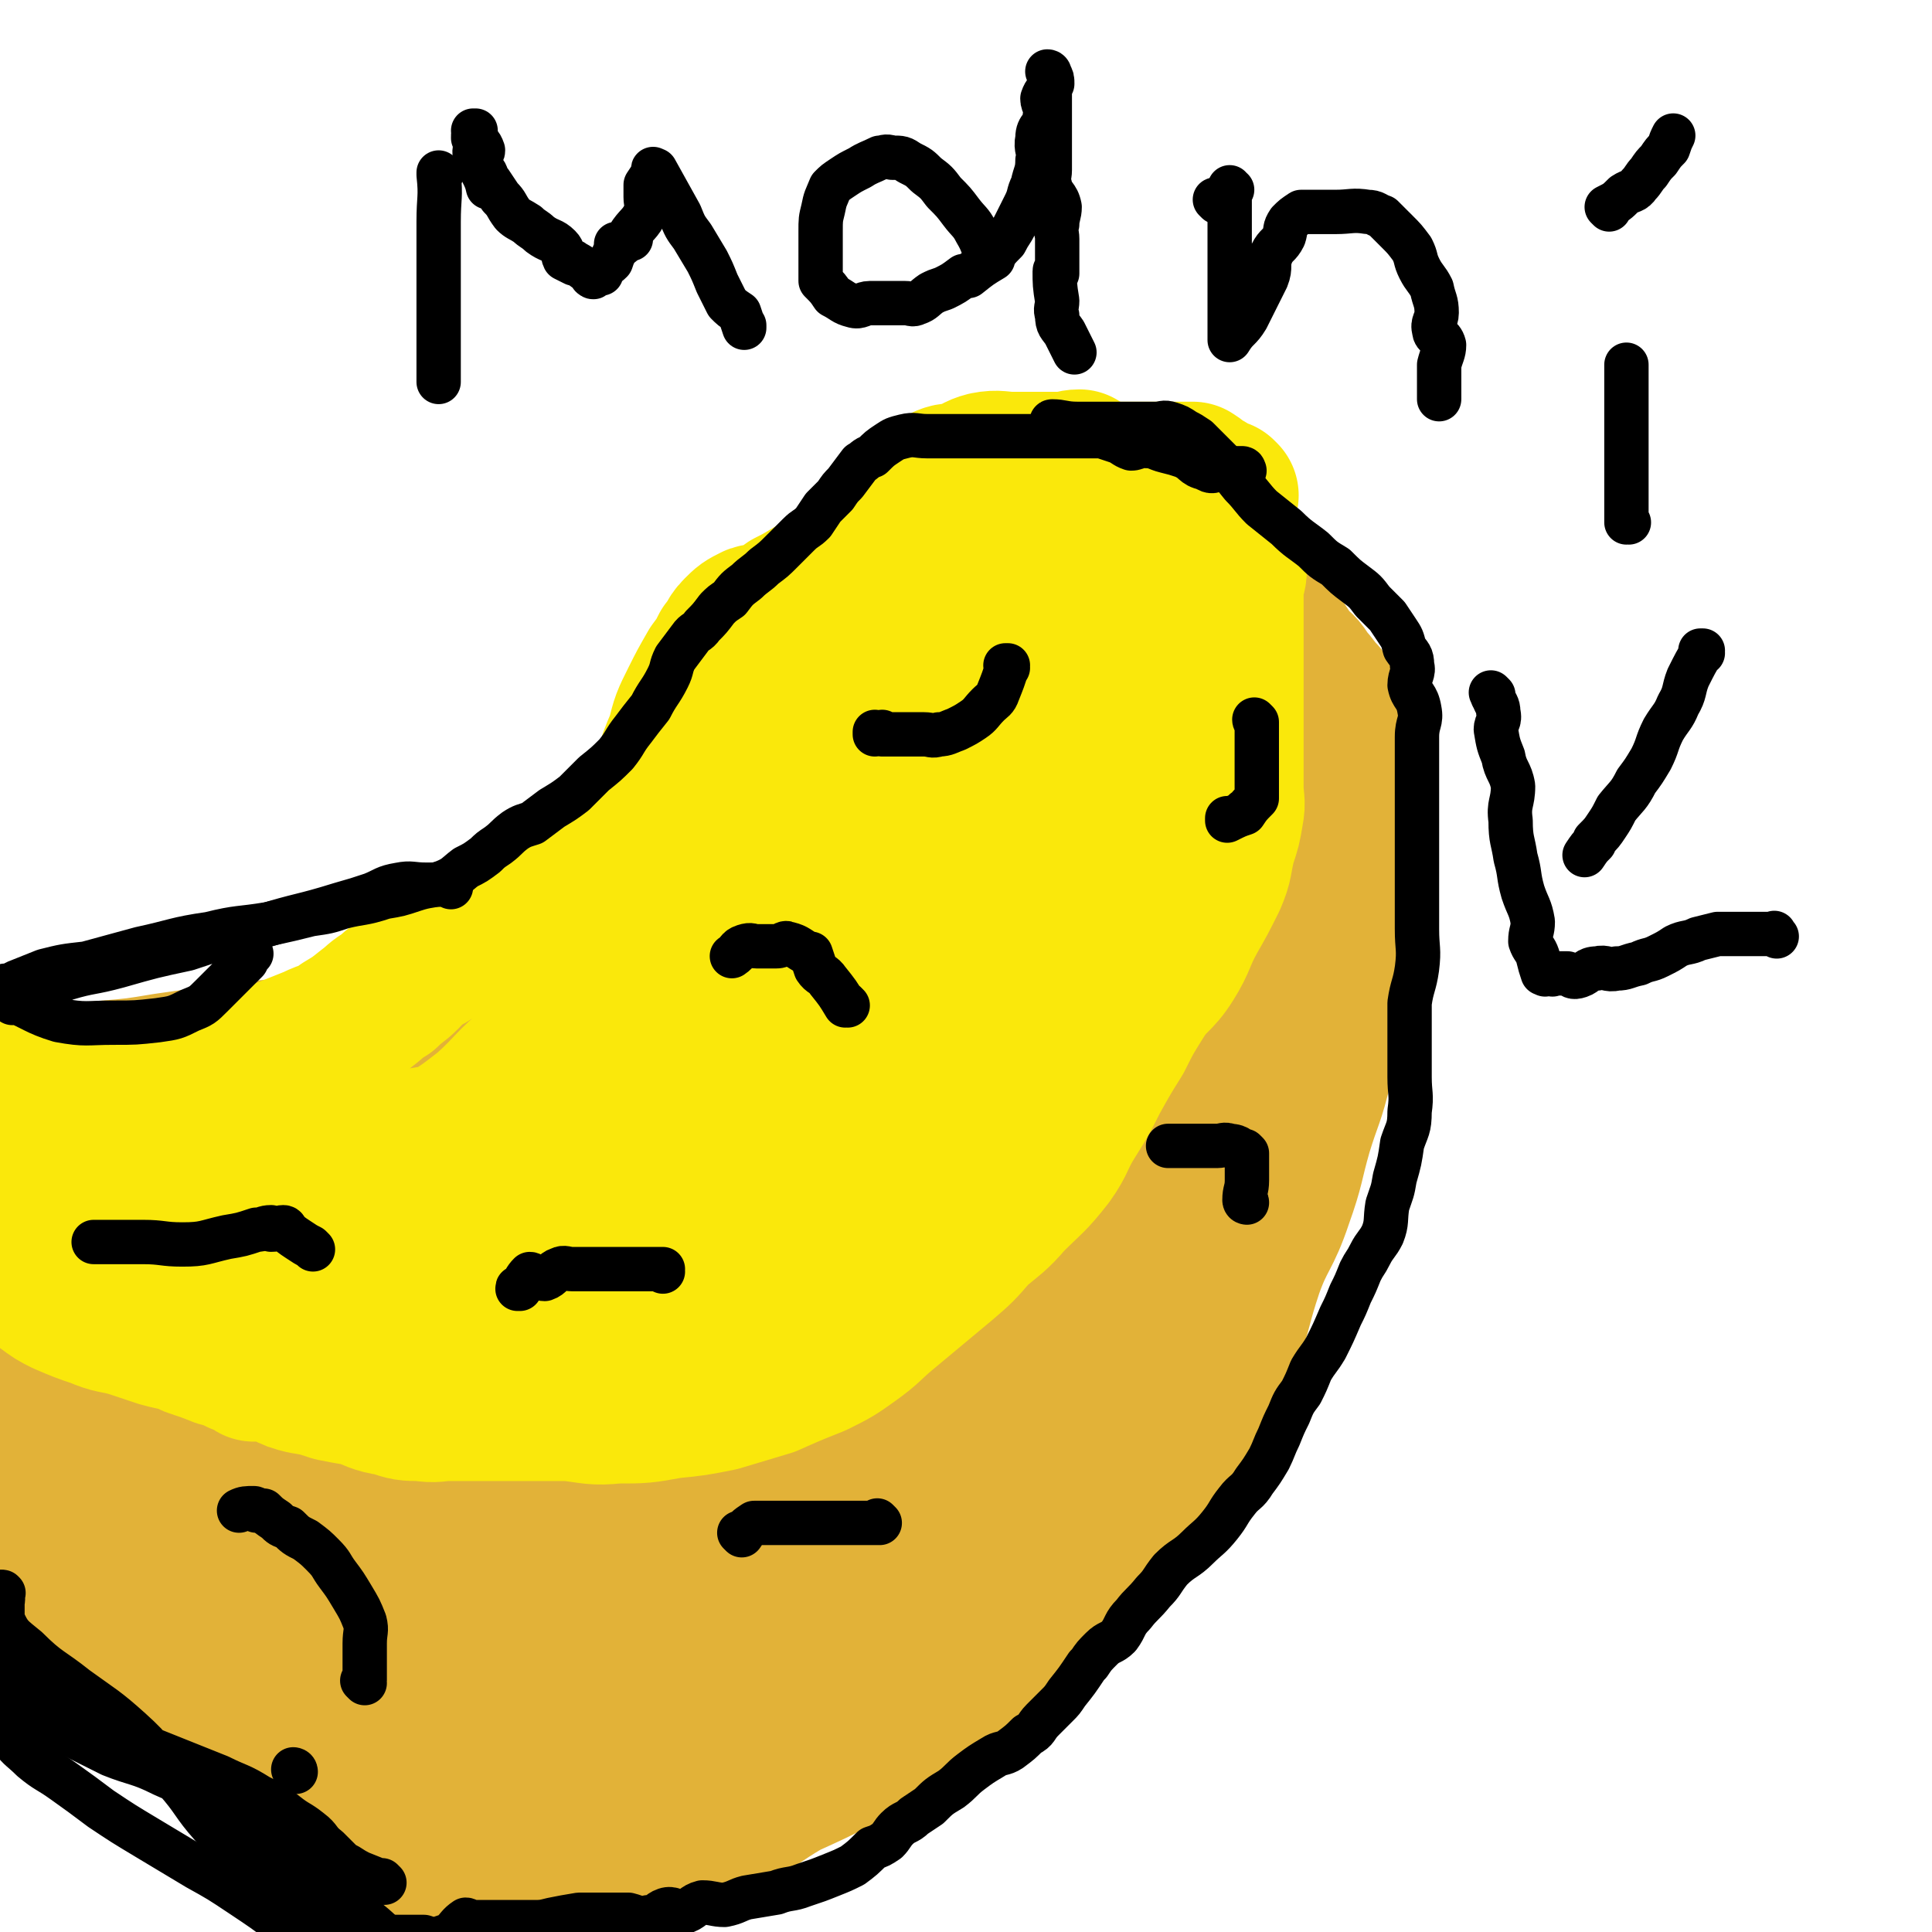
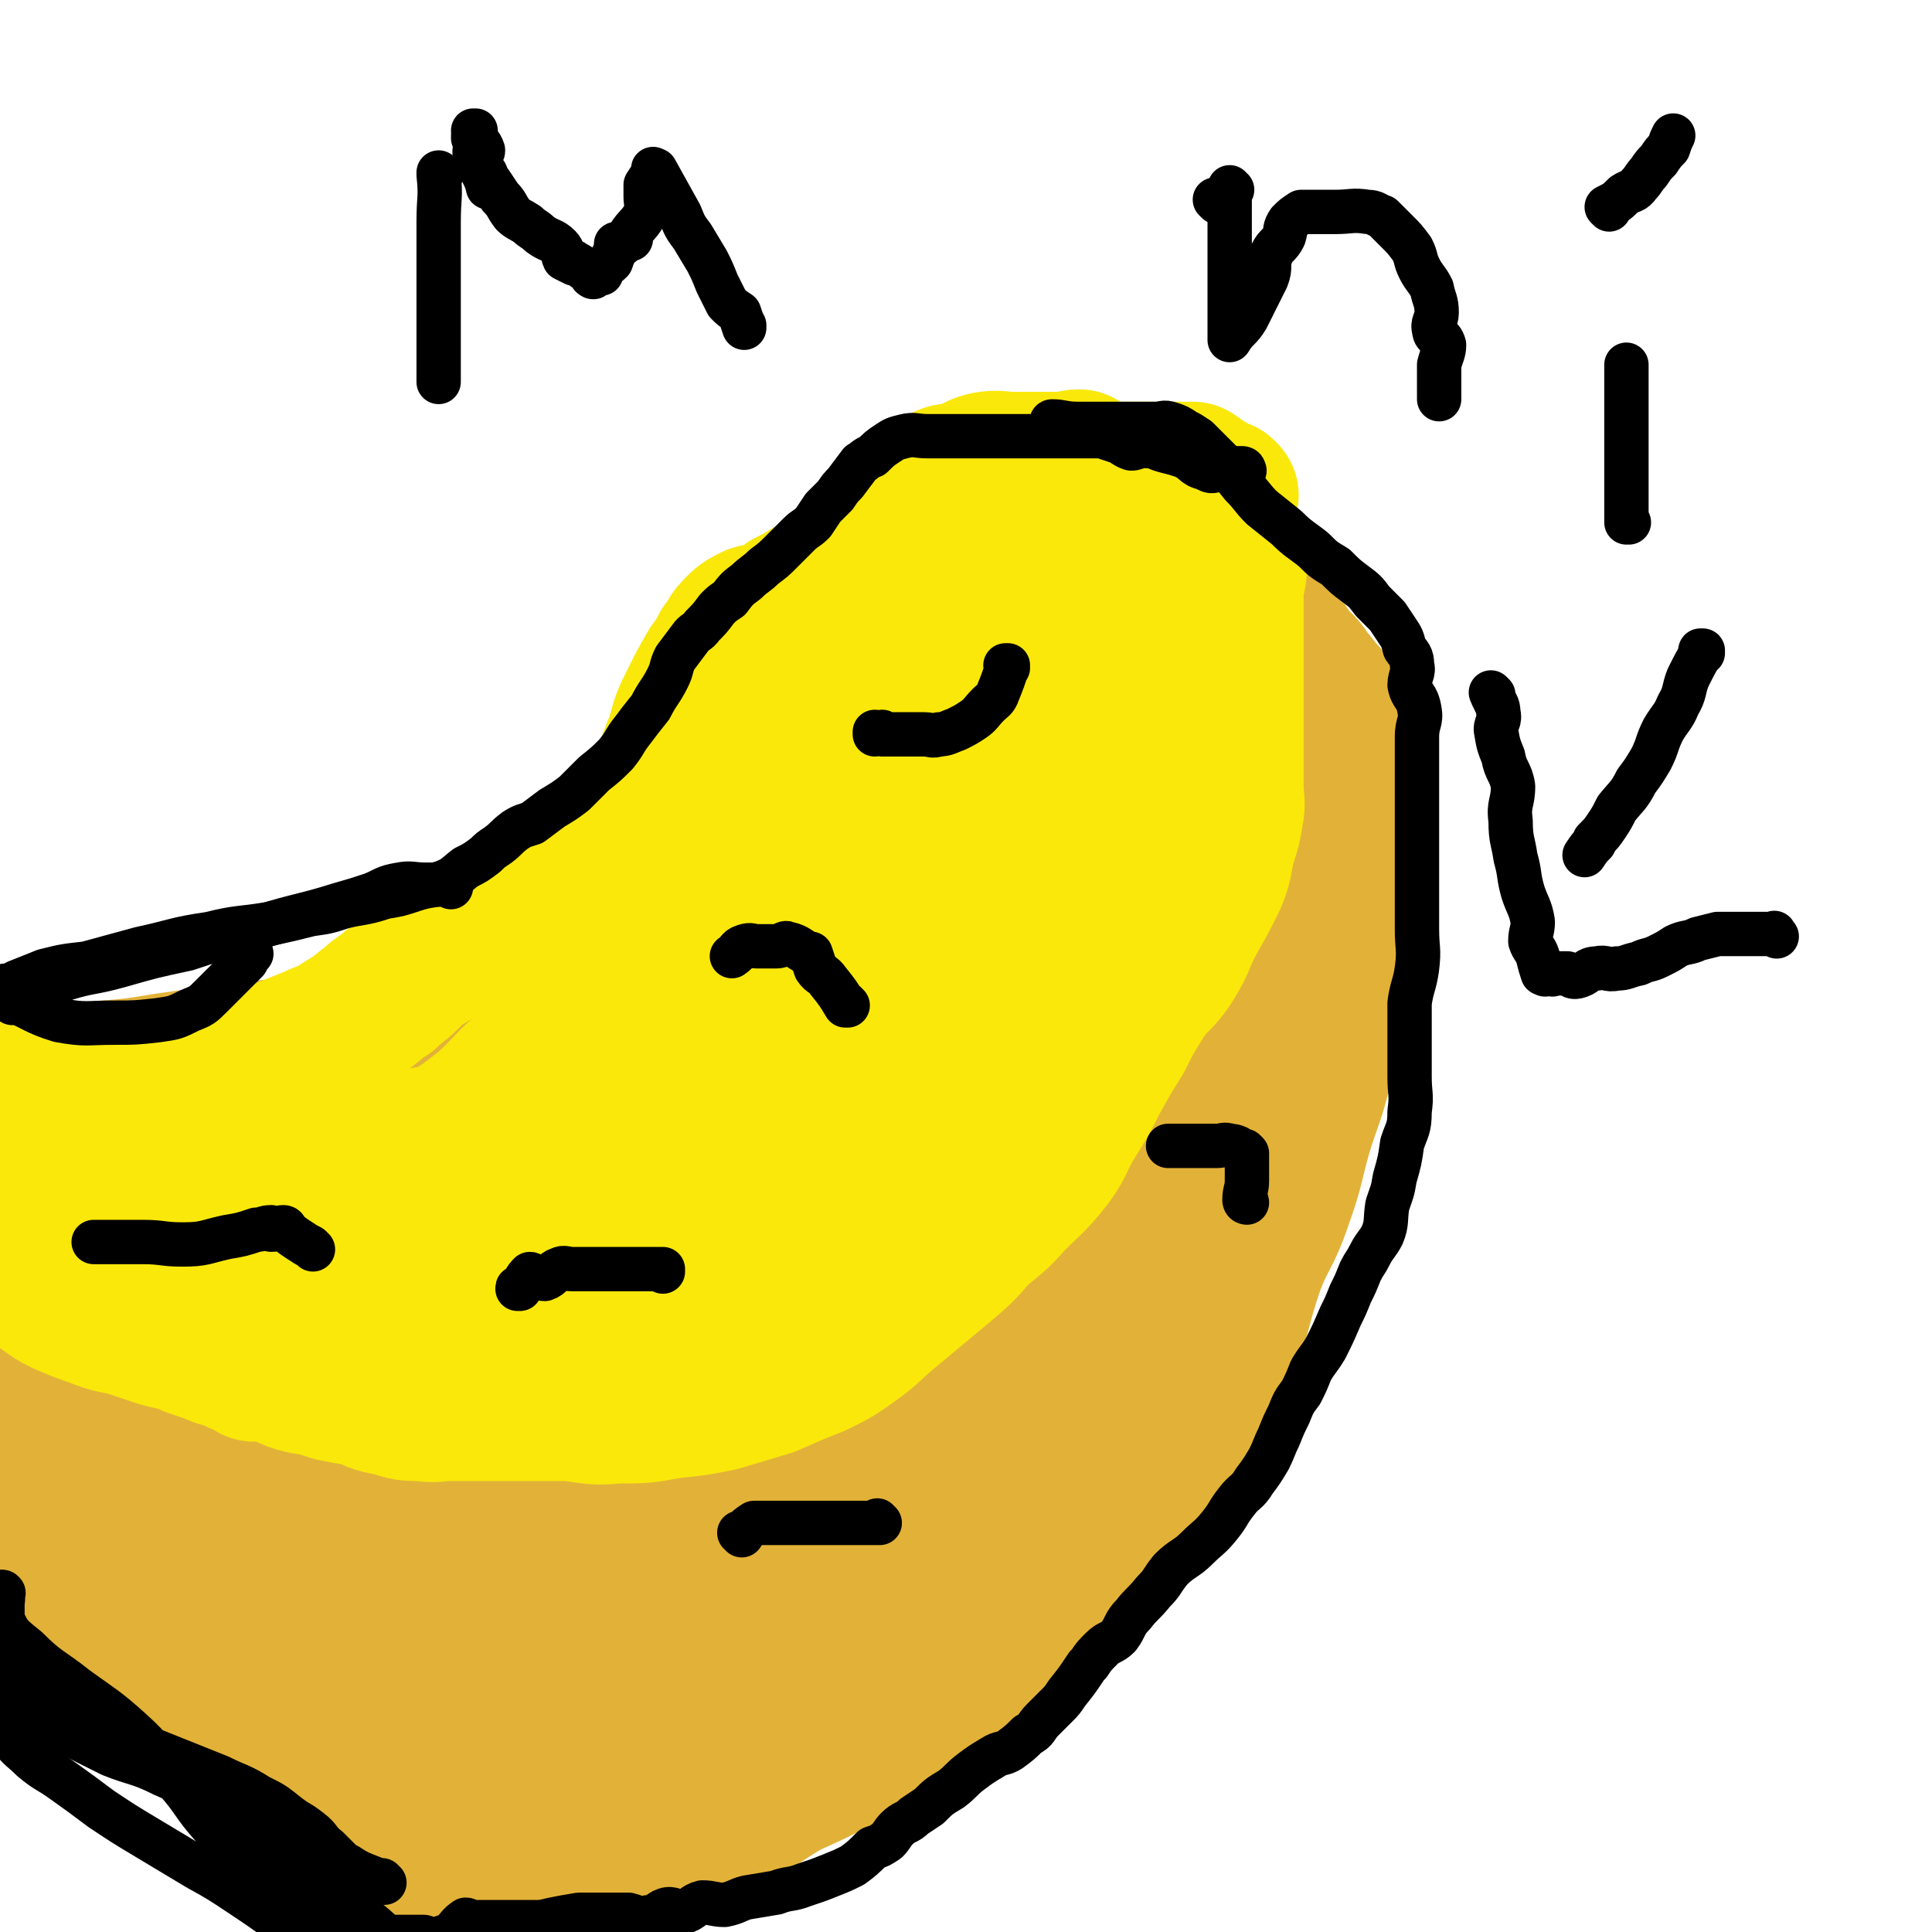
<svg xmlns="http://www.w3.org/2000/svg" viewBox="0 0 784 784" version="1.1">
  <g fill="none" stroke="#E2B238" stroke-width="60" stroke-linecap="round" stroke-linejoin="round">
    <path d="M552,310c-1,-1 -1,-1 -1,-1 -1,0 0,0 0,0 0,0 0,0 0,0 0,0 0,0 0,0 -1,0 0,0 0,0 0,0 0,0 0,0 0,-4 1,-4 0,-7 -1,-4 -2,-3 -5,-7 -2,-3 -1,-3 -4,-6 -2,-3 -2,-3 -5,-7 -3,-3 -3,-4 -6,-7 -3,-5 -3,-4 -7,-8 -3,-5 -3,-5 -7,-10 -3,-4 -2,-5 -5,-9 -4,-5 -5,-4 -9,-8 -5,-4 -5,-5 -10,-9 -7,-5 -7,-5 -14,-10 -6,-4 -6,-4 -13,-7 -6,-3 -6,-2 -12,-5 -5,-2 -5,-3 -10,-5 -4,-1 -5,-1 -9,-1 -6,0 -6,1 -11,1 -7,1 -8,-1 -15,0 -6,1 -6,1 -13,3 -5,2 -6,2 -11,4 -5,2 -6,2 -10,5 -5,3 -5,4 -9,7 -3,3 -4,2 -7,5 -3,3 -3,3 -6,6 -2,2 -3,2 -5,5 -2,2 -2,3 -4,5 -3,2 -3,2 -6,4 -3,2 -3,3 -6,6 -4,3 -4,2 -8,5 -3,3 -3,3 -6,7 -4,4 -3,4 -7,8 -4,5 -4,4 -8,9 -4,4 -4,4 -7,9 -3,5 -3,6 -6,11 -2,4 -2,4 -5,9 -2,4 -2,4 -4,8 -1,3 -1,3 -3,6 -1,4 -2,4 -3,7 0,3 1,3 1,5 -1,3 -3,3 -4,6 0,3 1,3 1,6 -1,6 -2,6 -4,10 -2,5 -2,5 -4,10 -3,5 -2,6 -4,11 -3,4 -3,4 -7,8 -3,5 -3,5 -7,9 -3,4 -3,4 -6,7 -5,4 -4,4 -9,7 -5,4 -6,3 -12,6 -4,2 -4,2 -8,4 -4,2 -4,2 -8,4 -3,2 -3,2 -7,3 -4,1 -4,1 -8,2 -5,2 -5,2 -10,3 -7,2 -7,1 -13,3 -6,1 -6,1 -13,2 -6,2 -6,2 -12,3 -5,1 -5,2 -10,3 -4,0 -4,-2 -8,-1 -3,1 -3,2 -6,4 0,0 0,0 0,0 -4,-1 -4,-1 -7,-2 -3,0 -3,0 -7,0 -2,0 -2,0 -4,0 0,0 0,0 0,0 -4,0 -4,0 -8,0 -4,0 -4,0 -8,0 -5,0 -5,0 -11,0 -6,0 -6,0 -11,0 -6,0 -6,0 -12,0 -5,0 -6,0 -11,0 -5,1 -5,3 -9,3 -5,1 -6,-1 -11,0 -3,1 -3,1 -6,3 -3,2 -2,3 -5,5 0,0 0,0 0,0 -2,4 -3,4 -4,9 0,3 2,3 2,6 1,3 1,3 0,6 0,5 -1,5 -2,9 0,4 0,4 0,8 -1,5 0,5 0,9 0,7 0,7 0,13 0,7 -1,7 0,14 1,7 2,7 4,14 2,8 2,8 4,15 3,8 4,8 8,15 4,7 4,7 9,14 5,8 5,8 10,15 6,8 6,8 12,16 5,8 5,8 11,16 5,7 5,7 10,15 5,6 6,6 11,13 4,5 3,6 7,12 5,7 5,7 10,13 5,5 5,5 10,11 5,5 6,5 11,10 6,6 6,6 13,12 5,5 5,5 11,9 5,5 5,5 10,10 4,3 4,3 8,6 4,2 4,2 7,4 4,1 5,1 9,2 7,2 7,1 13,3 8,1 8,2 16,3 9,0 10,0 19,-2 11,-1 11,-1 21,-3 13,-3 13,-4 26,-8 11,-4 12,-3 22,-8 13,-6 12,-7 24,-14 11,-5 11,-5 21,-10 9,-5 10,-4 19,-9 9,-6 9,-6 18,-12 10,-6 10,-6 19,-13 9,-8 9,-8 18,-16 9,-8 10,-8 19,-16 8,-8 9,-8 16,-16 9,-9 9,-9 16,-19 7,-11 7,-11 13,-22 6,-11 6,-11 11,-21 5,-13 5,-13 9,-25 5,-15 4,-15 9,-30 5,-14 7,-13 12,-28 5,-14 4,-14 8,-28 4,-13 5,-13 8,-26 3,-15 3,-15 5,-30 1,-13 0,-13 0,-26 1,-13 1,-13 0,-25 0,-14 0,-14 -2,-27 -2,-11 -2,-11 -5,-22 -2,-9 -3,-9 -5,-17 -2,-7 -2,-8 -4,-15 -2,-4 -2,-4 -5,-8 0,0 0,0 0,0 1,1 0,-1 0,0 -4,8 -5,9 -8,19 -5,13 -4,14 -9,27 -6,18 -6,18 -12,36 -6,19 -6,19 -12,38 -8,24 -9,24 -17,48 -6,18 -6,18 -12,36 -4,15 -4,15 -9,29 -2,10 -2,10 -4,20 -2,6 -2,6 -3,13 -1,3 0,3 0,6 0,0 0,0 0,0 3,-4 3,-4 6,-9 6,-9 7,-9 12,-18 8,-14 7,-15 13,-30 7,-15 8,-15 13,-31 6,-17 5,-17 9,-34 4,-18 4,-18 6,-36 1,-17 0,-17 0,-35 0,-16 -1,-16 -1,-31 0,-14 2,-14 0,-28 -2,-13 -4,-13 -8,-25 -2,-8 -2,-9 -6,-16 -2,-4 -2,-6 -6,-7 -4,-2 -6,-1 -9,2 -7,7 -6,8 -11,18 -9,16 -8,17 -16,33 -10,22 -10,22 -20,44 -10,22 -10,22 -19,44 -11,26 -11,26 -20,52 -8,21 -8,21 -13,43 -5,18 -4,19 -7,37 -2,13 -3,13 -4,26 -1,8 -2,9 -2,16 0,4 -1,6 1,8 3,1 5,1 8,-2 11,-9 11,-10 20,-22 10,-11 10,-11 17,-24 10,-16 10,-16 18,-33 7,-16 7,-16 12,-33 6,-18 7,-18 11,-36 3,-15 4,-15 5,-31 2,-14 0,-14 0,-28 0,-13 1,-13 0,-26 -1,-11 -3,-11 -5,-21 -2,-8 -2,-8 -4,-16 -3,-6 -3,-6 -7,-12 -3,-5 -2,-6 -7,-9 -4,-3 -4,-3 -9,-3 -5,0 -5,0 -10,2 -7,3 -8,2 -13,7 -11,12 -10,14 -19,28 -10,16 -10,16 -20,32 -10,20 -10,20 -19,39 -10,21 -10,21 -19,42 -8,19 -8,19 -16,38 -6,17 -6,17 -11,34 -4,12 -3,13 -6,26 -1,8 -2,9 -2,17 0,5 0,7 4,9 4,3 6,2 12,1 10,-2 11,-2 21,-8 14,-8 13,-9 26,-19 13,-11 13,-11 24,-23 11,-11 11,-11 20,-23 10,-13 10,-13 18,-26 9,-17 8,-18 16,-35 6,-15 6,-14 12,-29 5,-14 5,-14 9,-29 3,-11 4,-11 6,-23 1,-9 0,-9 0,-18 0,-6 2,-6 0,-12 -1,-4 -2,-4 -4,-8 0,0 0,0 0,0 -6,3 -6,3 -11,6 -9,6 -10,6 -17,14 -11,10 -10,11 -19,22 -11,13 -11,12 -21,25 -9,13 -9,14 -18,26 -11,14 -11,13 -22,26 -10,12 -10,12 -19,25 -10,12 -9,13 -18,25 -10,12 -10,11 -20,23 -6,7 -7,7 -13,15 -4,4 -4,5 -7,10 -3,2 -3,2 -5,5 0,0 0,1 0,0 3,-5 2,-5 6,-11 6,-9 7,-9 13,-19 9,-13 9,-13 18,-26 9,-15 10,-15 19,-30 8,-15 7,-15 14,-31 6,-14 7,-13 12,-28 4,-10 3,-10 7,-21 3,-9 3,-8 6,-17 2,-7 1,-7 3,-15 0,-4 1,-4 2,-9 0,-4 -2,-4 -2,-8 1,-3 1,-3 3,-6 0,0 0,0 0,-1 0,0 0,0 0,0 0,0 0,0 0,0 -1,0 0,0 0,0 0,5 2,6 0,10 -3,9 -5,8 -9,17 -7,12 -7,12 -14,24 -9,14 -9,14 -18,28 -10,13 -10,13 -19,26 -9,12 -9,13 -18,25 -10,12 -10,11 -20,23 -8,11 -7,11 -16,22 -7,9 -9,8 -16,17 -5,7 -4,8 -9,15 -3,5 -3,5 -6,9 -3,3 -3,3 -5,6 0,0 0,0 0,0 0,0 0,0 0,0 0,1 -1,0 -1,0 2,2 2,4 5,6 4,2 5,1 9,2 9,2 9,3 17,3 11,1 12,0 23,-1 12,0 12,0 25,0 12,0 12,0 23,0 11,0 11,0 22,0 10,0 10,0 21,0 9,0 10,2 19,0 11,-1 11,-2 21,-6 9,-3 8,-3 16,-7 8,-4 8,-4 15,-8 6,-4 6,-4 11,-9 6,-5 6,-4 12,-9 4,-4 4,-4 7,-8 3,-4 3,-4 6,-8 1,-3 1,-3 2,-5 0,0 0,0 0,0 0,0 0,-1 0,-1 -1,0 0,1 0,1 -5,-2 -6,-4 -12,-5 -7,-1 -7,1 -14,2 -9,1 -9,1 -18,3 -10,3 -10,3 -19,6 -12,4 -12,5 -23,9 -18,7 -18,7 -36,14 -15,6 -15,6 -30,11 -14,5 -14,4 -28,8 -13,4 -13,4 -25,7 -10,3 -10,3 -20,6 -6,1 -6,2 -12,4 -4,1 -4,1 -8,2 -3,0 -3,0 -6,0 0,0 0,0 0,0 1,0 -1,-1 0,-1 4,0 6,1 11,1 9,0 10,1 19,0 12,-2 12,-3 24,-6 11,-2 12,-1 23,-4 11,-2 11,-2 21,-7 12,-6 11,-7 23,-14 10,-7 10,-7 21,-14 10,-8 10,-8 20,-16 9,-8 8,-8 17,-16 7,-7 7,-7 15,-13 5,-5 5,-5 9,-10 4,-3 4,-3 7,-6 0,0 0,0 0,0 1,0 0,-1 0,-1 0,0 0,0 0,1 0,4 0,5 -1,9 -2,10 -2,10 -6,20 -4,12 -5,12 -9,24 -6,15 -7,15 -12,30 -7,19 -6,19 -13,38 -9,25 -8,25 -19,49 -9,20 -9,20 -20,39 -9,16 -8,16 -19,32 -10,12 -10,12 -21,23 -10,9 -10,9 -22,15 -10,6 -10,5 -21,8 -10,3 -10,2 -20,3 -7,0 -7,1 -13,-1 -5,-1 -6,-2 -9,-6 -6,-6 -6,-6 -9,-14 -3,-8 -2,-8 -4,-17 -3,-9 -3,-10 -4,-19 -2,-10 -2,-10 -2,-20 0,-10 1,-10 1,-20 0,-10 -3,-11 0,-20 3,-9 5,-9 11,-17 4,-6 4,-7 10,-12 7,-6 7,-6 15,-10 11,-4 11,-4 22,-7 12,-3 12,-2 24,-4 11,-1 11,-2 23,-3 10,0 11,0 21,1 10,0 10,1 20,3 9,1 9,2 18,4 9,1 9,1 18,2 9,1 9,2 17,3 8,0 8,-1 15,-1 9,0 9,1 17,0 7,-1 7,-1 14,-4 7,-2 7,-3 15,-6 6,-3 7,-2 12,-7 6,-5 6,-6 11,-12 3,-5 3,-5 6,-10 3,-4 3,-4 5,-8 1,-3 0,-3 0,-7 0,0 0,0 0,0 -3,0 -3,-1 -6,0 -6,2 -6,2 -12,6 -9,7 -8,9 -17,17 -12,12 -12,13 -25,25 -13,13 -14,12 -27,25 -12,12 -12,12 -23,26 -9,10 -7,11 -16,21 -7,8 -8,7 -16,14 -6,6 -6,6 -13,12 -7,5 -6,6 -13,10 -8,5 -9,5 -18,9 -6,3 -6,3 -13,5 -5,2 -5,2 -10,3 -4,2 -4,2 -7,3 -3,1 -3,0 -6,0 0,0 0,0 0,0 0,1 0,0 -1,0 0,0 1,0 1,0 9,-3 9,-4 19,-8 10,-5 10,-5 21,-10 11,-5 11,-5 23,-11 12,-5 12,-5 24,-10 12,-5 12,-5 23,-10 10,-4 9,-5 19,-9 9,-3 9,-3 18,-6 8,-4 8,-3 17,-7 6,-2 6,-3 12,-5 5,-2 5,-2 9,-3 1,-1 1,-1 1,-1 0,0 0,0 0,0 3,0 3,0 6,0 0,0 0,0 0,0 0,1 -1,-1 -1,0 -2,2 -2,3 -4,7 -6,7 -5,8 -12,15 -10,11 -10,10 -21,20 -11,11 -10,12 -22,22 -10,9 -10,8 -20,17 -8,7 -8,8 -16,14 -8,5 -8,5 -17,9 -12,5 -13,4 -25,7 -11,3 -11,3 -22,4 -10,1 -10,1 -21,0 -10,0 -10,0 -20,-2 -9,-1 -9,-1 -17,-4 -7,-2 -7,-2 -13,-5 -5,-3 -5,-3 -9,-7 -2,-3 -2,-3 -3,-7 -1,-2 0,-2 0,-5 1,-3 -1,-4 0,-7 3,-5 4,-5 9,-10 7,-6 7,-6 15,-11 11,-6 12,-4 23,-9 13,-7 13,-7 26,-15 12,-8 12,-8 23,-16 13,-8 13,-8 24,-17 15,-10 14,-10 28,-20 11,-7 11,-7 21,-15 8,-6 8,-6 16,-12 5,-4 5,-4 10,-8 4,-3 4,-3 8,-6 0,0 0,0 0,0 0,0 0,0 -1,-1 0,0 1,1 1,1 -4,3 -5,3 -9,7 -10,7 -9,8 -20,15 -12,9 -13,9 -26,17 -14,9 -14,9 -29,17 -15,8 -14,8 -29,15 -14,5 -14,4 -28,9 -13,5 -13,5 -26,10 -13,4 -13,3 -26,6 -8,2 -8,2 -16,4 -6,0 -7,1 -12,0 -5,-1 -5,-1 -9,-3 -3,-2 -4,-3 -5,-6 -1,-4 0,-5 0,-9 1,-8 1,-9 3,-17 4,-10 4,-11 10,-20 8,-13 9,-13 19,-25 12,-16 12,-16 25,-31 14,-14 14,-14 28,-27 12,-11 12,-11 25,-22 10,-9 10,-9 20,-17 6,-5 7,-5 13,-10 4,-2 5,-4 9,-5 2,0 3,1 3,3 2,6 2,7 1,14 -1,12 -1,12 -5,24 -4,17 -4,17 -11,33 -8,18 -8,18 -17,34 -9,17 -10,16 -20,32 -9,14 -9,15 -18,28 -9,12 -9,12 -19,22 -8,8 -9,8 -18,15 -7,5 -7,5 -13,9 -5,3 -6,4 -11,5 -2,1 -3,0 -5,-2 -3,-3 -2,-3 -3,-7 -2,-8 -2,-8 -2,-16 -1,-13 0,-13 1,-25 1,-18 0,-19 4,-36 3,-17 4,-17 10,-34 6,-16 6,-16 13,-31 7,-14 7,-14 14,-27 6,-11 7,-11 13,-21 5,-7 5,-7 10,-13 4,-4 4,-5 9,-7 4,-2 5,-3 10,-2 6,1 6,1 11,5 7,5 7,6 12,12 6,9 7,9 11,20 5,12 5,12 7,25 3,16 3,16 3,33 0,15 0,15 -2,30 -2,15 -1,16 -6,30 -5,16 -6,16 -14,31 -7,12 -7,12 -15,23 -7,10 -7,10 -16,17 -7,7 -8,7 -16,12 -8,4 -9,4 -17,7 -7,2 -8,3 -15,3 -7,0 -7,0 -14,-3 -8,-3 -8,-3 -14,-8 -8,-7 -7,-7 -14,-15 -8,-8 -9,-8 -16,-16 -9,-10 -9,-9 -16,-20 -7,-10 -6,-10 -12,-22 -4,-9 -4,-9 -8,-18 -4,-10 -4,-10 -8,-19 -2,-8 -2,-8 -4,-15 -1,-7 -2,-6 -3,-13 -1,-6 -1,-6 -1,-13 0,-4 -1,-4 0,-8 1,-4 1,-5 4,-8 3,-4 3,-4 8,-7 5,-3 5,-3 11,-5 5,-2 5,-2 10,-3 5,0 5,0 10,0 5,0 5,0 10,0 3,0 3,0 6,0 5,1 5,2 9,4 4,2 4,2 8,4 7,3 7,3 13,6 6,3 6,3 12,6 6,4 7,3 13,7 6,4 6,5 11,10 8,7 8,7 16,14 6,6 6,7 12,13 6,7 6,6 12,13 6,7 5,8 10,15 5,6 4,7 9,13 3,6 4,6 7,11 2,4 2,4 4,8 1,2 1,2 3,5 0,0 0,0 0,0 0,0 -1,-1 -1,-1 0,0 1,1 1,1 -6,0 -7,0 -12,-1 -7,-1 -7,-1 -12,-4 -8,-4 -8,-4 -15,-10 -10,-7 -9,-7 -19,-14 -10,-8 -10,-7 -19,-15 -10,-8 -9,-9 -18,-18 -6,-6 -5,-6 -11,-12 -4,-5 -4,-5 -7,-9 -3,-3 -3,-3 -6,-6 -2,-3 -2,-3 -5,-6 0,0 0,0 0,0 1,0 0,0 0,-1 0,0 1,1 0,1 -1,4 -2,4 -3,8 -1,6 1,6 1,12 0,7 -1,7 0,14 1,7 2,7 4,13 2,6 2,6 5,13 1,4 0,5 3,8 4,5 5,4 10,7 7,3 7,3 14,4 6,1 6,1 13,1 7,0 7,1 14,0 7,-2 7,-2 14,-6 7,-4 8,-5 14,-11 6,-5 6,-5 10,-12 3,-6 4,-6 5,-13 1,-6 -1,-7 -1,-13 0,-5 2,-6 0,-10 -3,-8 -4,-8 -9,-14 -6,-8 -6,-9 -13,-16 -7,-6 -7,-6 -15,-12 -8,-6 -8,-6 -17,-10 -7,-4 -8,-3 -16,-4 -6,-1 -6,-2 -12,-1 -7,1 -7,2 -13,5 -8,3 -8,3 -14,7 -7,4 -7,4 -13,9 -7,5 -6,6 -12,12 -5,6 -6,6 -10,13 -3,6 -3,7 -5,13 -3,6 -3,6 -4,12 -2,5 -3,5 -3,11 -1,3 0,3 0,7 1,2 -1,4 0,5 3,2 4,1 8,2 4,0 4,-1 7,-1 4,-1 4,1 7,0 5,-2 5,-3 9,-6 4,-4 4,-4 8,-9 10,-14 11,-14 20,-29 9,-13 9,-13 16,-27 6,-13 7,-14 12,-27 4,-12 5,-12 8,-25 1,-9 1,-9 0,-19 -1,-7 0,-7 -3,-14 -2,-5 -2,-6 -6,-9 -5,-3 -6,-3 -12,-4 -10,0 -10,-1 -20,1 -11,3 -11,3 -22,9 -11,5 -11,5 -21,13 -10,8 -10,8 -19,18 -8,8 -8,9 -15,18 -6,9 -7,9 -12,18 -4,7 -4,7 -7,15 -4,8 -5,8 -6,17 -1,7 0,8 1,16 0,5 0,5 2,10 1,4 1,4 4,7 3,3 4,3 8,4 6,1 6,1 13,0 7,-1 7,-1 14,-3 7,-2 7,-2 14,-5 6,-3 6,-3 11,-7 5,-4 6,-4 10,-8 3,-5 2,-5 4,-10 2,-5 3,-5 4,-9 0,-6 0,-7 -2,-13 -2,-6 -3,-6 -8,-11 -4,-5 -4,-5 -9,-9 -5,-5 -5,-6 -12,-9 -12,-5 -12,-4 -25,-6 -13,-2 -13,-2 -27,-1 -13,1 -14,2 -27,6 -12,3 -12,3 -23,9 -9,4 -9,5 -17,12 -6,5 -6,5 -10,12 -4,6 -3,6 -5,13 -2,6 -2,6 -3,12 0,4 1,4 1,8 0,4 -2,5 0,8 3,5 4,5 9,8 8,4 9,3 17,6 9,3 10,4 19,4 10,1 10,-1 19,-2 8,0 9,2 17,0 8,-2 8,-3 17,-6 6,-3 6,-3 12,-5 5,-3 5,-3 10,-6 3,-2 4,-2 6,-5 2,-2 2,-3 3,-5 0,0 0,0 0,0 0,-4 1,-4 0,-8 -1,-3 -1,-3 -3,-6 -3,-4 -3,-3 -6,-7 -5,-5 -4,-6 -10,-10 -7,-5 -7,-5 -16,-7 -11,-4 -11,-3 -23,-5 -10,-1 -10,-1 -20,-3 -7,-1 -7,-2 -14,-2 -6,0 -6,1 -12,1 -4,1 -4,0 -8,0 0,0 0,0 -1,0 0,0 0,0 0,0 0,1 -1,0 -1,0 7,-4 8,-4 16,-7 6,-3 6,-2 12,-4 7,-2 7,-3 13,-5 6,-3 7,-3 13,-6 5,-2 5,-2 11,-5 5,-3 5,-3 9,-5 6,-3 6,-2 12,-4 6,-2 6,-2 11,-4 6,-2 6,-2 11,-4 6,-1 6,-1 11,-2 5,-1 5,-1 11,-2 5,-2 5,-2 11,-3 4,-2 4,-2 9,-3 5,-2 5,-1 10,-4 7,-2 7,-3 13,-6 7,-4 7,-4 13,-8 7,-5 7,-5 14,-10 6,-6 6,-6 13,-11 5,-5 4,-5 9,-9 4,-4 4,-4 8,-8 3,-2 3,-2 6,-5 2,-2 2,-2 5,-5 0,0 0,0 0,0 1,0 -1,0 0,-1 2,-1 3,-1 6,-3 0,0 0,0 0,0 0,1 0,0 -1,0 0,0 1,0 1,0 0,0 0,0 0,0 0,1 0,0 -1,0 0,0 1,0 1,0 0,0 0,0 0,0 0,1 0,0 -1,0 -3,0 -4,0 -8,2 -6,3 -6,3 -12,6 -7,5 -7,5 -15,10 -8,6 -8,6 -16,11 -7,6 -7,6 -15,11 -8,5 -8,5 -17,8 -9,4 -9,3 -18,6 -9,2 -9,2 -17,4 -8,2 -8,3 -16,5 -15,3 -16,2 -32,4 -14,2 -14,2 -28,4 -12,2 -12,2 -24,3 -10,1 -10,2 -19,3 -7,0 -7,-1 -14,0 -3,0 -3,1 -7,3 0,0 0,0 0,0 1,0 0,-1 0,-1 0,0 0,0 0,1 0,0 0,0 0,0 1,0 0,-1 0,-1 0,0 0,0 0,1 0,0 0,0 0,0 1,0 0,-1 0,-1 0,0 0,0 0,1 0,0 0,0 0,0 17,-1 17,-1 34,-3 11,-1 11,-1 23,-2 10,-1 10,0 20,-1 10,0 10,1 20,0 9,0 9,-1 18,-2 9,-2 9,-1 19,-3 8,-1 8,-2 16,-3 9,0 9,2 17,1 9,-1 9,-3 17,-5 8,-2 8,-2 15,-4 8,-2 8,-2 16,-4 6,-2 6,-2 11,-4 5,-2 5,-1 10,-3 5,-3 4,-4 9,-6 3,-2 3,-2 7,-3 4,-2 4,-2 8,-3 4,-1 4,0 7,0 5,-1 5,-1 9,-3 4,-1 3,-2 7,-4 4,-2 3,-2 7,-4 3,-1 3,-2 6,-2 2,-1 3,0 5,0 0,0 0,0 0,0 1,0 0,0 0,0 0,-1 0,0 0,0 0,0 0,0 0,0 -5,5 -5,6 -10,11 -7,7 -7,7 -15,13 -11,7 -12,6 -23,13 -13,8 -14,7 -26,16 -15,11 -14,12 -29,23 -11,9 -11,9 -23,16 -10,7 -10,7 -21,13 -9,5 -9,6 -19,11 -8,4 -8,4 -16,7 -9,3 -9,3 -18,5 -12,2 -12,1 -23,2 -11,1 -11,2 -22,3 -8,0 -8,0 -17,-1 -7,0 -7,0 -13,0 -5,0 -5,0 -9,0 -2,0 -2,0 -4,0 0,0 0,0 0,0 1,1 0,-1 0,0 1,3 0,4 3,8 6,9 8,8 15,16 7,8 7,9 14,17 8,10 8,10 15,19 8,10 8,10 15,19 6,9 6,10 13,19 6,9 5,10 12,19 7,8 8,7 15,15 5,7 5,7 11,13 5,6 5,5 11,10 4,4 4,4 8,8 3,2 3,2 6,4 3,2 3,2 5,4 0,0 0,0 0,0 3,-1 3,-1 6,-2 0,0 0,0 0,0 0,0 -1,0 -1,-1 0,0 0,1 1,1 3,0 4,0 7,0 1,0 1,0 1,0 0,0 0,0 0,0 3,0 3,0 5,0 0,0 0,0 0,0 4,0 4,0 7,0 0,0 0,0 0,0 0,0 -1,0 -1,-1 0,0 0,1 1,1 0,0 0,0 0,0 0,0 -1,0 -1,-1 0,0 0,1 1,1 0,0 0,0 0,0 0,0 -1,0 -1,-1 0,0 0,1 1,1 0,0 0,0 0,0 -7,1 -7,3 -13,2 -5,0 -5,-1 -9,-4 -7,-5 -7,-5 -12,-11 -6,-7 -6,-8 -11,-16 -5,-8 -5,-8 -10,-16 -4,-9 -5,-9 -8,-18 -4,-10 -4,-10 -7,-22 -3,-10 -2,-10 -5,-21 -3,-10 -3,-10 -8,-19 -3,-9 -3,-9 -8,-16 -5,-6 -5,-6 -10,-11 -6,-5 -6,-6 -12,-10 -5,-5 -6,-4 -12,-8 -7,-4 -7,-4 -14,-8 -4,-3 -4,-3 -9,-5 -3,-2 -3,-2 -7,-3 -3,0 -3,0 -6,0 0,0 0,0 0,0 -3,0 -3,0 -6,0 0,0 0,0 0,0 -3,2 -3,2 -6,4 0,0 0,0 0,0 -3,3 -3,3 -6,5 0,0 0,0 0,0 -2,3 -2,3 -4,6 0,0 0,0 0,0 1,0 0,-1 0,-1 0,0 0,0 0,1 0,1 0,1 -1,2 0,0 0,0 0,0 0,3 0,3 0,5 0,0 0,0 0,0 0,3 0,3 0,5 0,3 0,3 0,6 0,2 0,2 0,5 0,3 0,3 0,7 0,3 0,3 0,7 0,3 0,3 0,6 0,4 0,4 0,9 0,3 0,3 0,7 0,3 0,3 0,6 0,4 0,4 0,8 0,4 0,4 0,8 0,3 -1,4 0,7 2,7 3,7 6,14 3,7 3,7 7,12 4,7 3,7 8,14 5,7 5,7 11,13 5,6 6,5 11,11 6,4 6,4 12,9 5,4 5,4 10,8 5,4 5,4 10,8 4,3 4,3 8,6 3,3 3,3 6,7 3,2 3,3 6,4 2,2 2,1 5,2 3,1 2,2 5,2 4,1 4,-1 8,-1 4,0 4,0 9,0 4,0 4,0 7,0 3,0 3,0 6,0 3,0 3,0 6,0 0,0 0,0 0,0 3,0 3,0 6,0 0,0 0,0 0,0 3,0 3,0 6,0 0,0 0,0 0,0 4,0 4,0 8,0 2,0 2,0 5,0 3,0 3,0 5,0 5,0 5,0 10,0 6,0 6,0 12,0 6,0 6,1 12,0 6,-1 6,-3 12,-5 6,-3 6,-2 13,-4 4,-2 4,-1 8,-3 4,-1 4,-1 8,-2 3,-2 3,-2 6,-4 0,0 0,0 0,-1 0,0 0,0 0,0 0,1 0,0 -1,0 0,0 1,0 1,0 0,0 0,0 0,0 -7,-1 -7,-2 -14,-3 -7,0 -7,1 -14,1 -5,0 -5,-1 -10,0 -5,1 -5,2 -9,4 -5,2 -5,1 -9,4 -3,1 -3,2 -6,4 -3,2 -3,2 -7,4 -1,0 -1,0 -2,0 0,0 0,0 0,0 -2,1 -2,1 -5,3 0,0 0,0 0,0 0,0 0,-1 0,-1 -1,0 0,0 0,1 0,0 0,0 0,0 0,0 0,-1 0,-1 -1,0 0,0 0,1 0,0 0,0 0,0 0,0 0,-1 0,-1 -1,0 0,1 0,1 -4,0 -5,0 -10,0 -3,0 -3,0 -6,0 -5,0 -5,0 -9,0 -4,0 -4,0 -8,0 -4,0 -4,0 -7,0 -4,0 -4,0 -7,0 -4,0 -4,0 -7,0 -3,0 -3,0 -6,0 0,0 0,0 0,0 0,0 0,-1 -1,-1 0,0 1,0 1,1 0,0 0,0 0,0 0,4 -1,4 0,8 2,6 2,6 6,10 5,6 5,6 12,11 5,5 5,4 11,8 5,4 5,4 11,7 4,3 4,4 8,4 7,0 7,-2 14,-5 7,-4 7,-5 14,-9 1,-1 1,-1 3,-2 " />
  </g>
  <g fill="none" stroke="#FAE80B" stroke-width="60" stroke-linecap="round" stroke-linejoin="round">
    <path d="M497,201c0,0 -1,-1 -1,-1 0,0 0,0 0,0 0,0 0,0 0,0 1,1 0,0 0,0 0,0 0,0 0,0 0,0 0,0 0,0 1,1 0,0 0,0 0,0 0,0 0,0 0,0 0,0 0,0 1,1 0,0 0,0 0,0 0,0 0,0 0,0 0,0 0,0 1,1 0,0 0,0 0,0 0,0 0,0 0,0 0,0 0,0 1,1 0,0 0,0 0,0 0,0 0,0 0,0 0,0 0,0 0,5 0,5 0,9 0,3 0,3 0,7 0,3 0,3 0,6 2,4 4,4 4,8 1,4 -1,4 -1,8 0,5 0,5 0,11 0,9 0,9 0,17 0,8 0,8 0,15 0,6 0,6 0,13 0,7 0,7 0,14 0,5 0,5 0,11 0,6 1,6 0,11 -1,6 -1,6 -3,12 -2,8 -1,8 -4,15 -4,8 -4,8 -8,15 -5,9 -4,10 -9,18 -5,8 -7,7 -12,15 -5,8 -5,8 -9,16 -5,8 -5,8 -10,17 -4,8 -4,8 -9,16 -5,8 -4,9 -9,16 -7,9 -8,9 -16,17 -6,7 -7,7 -14,13 -6,7 -6,7 -13,13 -6,5 -6,5 -12,10 -6,5 -6,5 -12,10 -6,5 -6,6 -13,11 -7,5 -7,5 -15,9 -10,4 -10,4 -19,8 -10,3 -10,3 -20,6 -10,2 -10,2 -20,3 -11,2 -11,2 -22,2 -9,1 -10,0 -19,-1 -7,0 -7,0 -15,0 -7,0 -7,0 -14,0 -4,0 -4,0 -9,0 -5,0 -5,0 -11,0 -5,0 -5,1 -11,0 -6,0 -6,0 -12,-2 -7,-1 -7,-2 -13,-4 -6,-1 -6,-1 -11,-2 -6,-2 -6,-2 -12,-3 -4,-1 -4,-1 -8,-3 -4,-1 -3,-2 -7,-2 -3,-1 -3,0 -5,0 0,0 0,0 0,0 -3,-2 -3,-2 -6,-3 -4,-2 -4,-2 -8,-3 -5,-2 -5,-2 -11,-4 -6,-3 -6,-2 -13,-4 -6,-2 -6,-2 -12,-4 -7,-2 -7,-1 -14,-4 -6,-2 -6,-2 -13,-5 -4,-2 -4,-2 -8,-5 -3,-2 -3,-2 -5,-4 -1,0 -1,0 -1,0 -3,-4 -3,-4 -5,-8 -3,-4 -3,-4 -5,-8 -1,-4 -2,-4 -2,-8 -1,-4 0,-4 0,-8 0,-4 0,-4 0,-8 0,-3 0,-3 0,-6 0,-3 0,-3 0,-7 0,-3 0,-3 0,-6 0,-2 0,-2 0,-5 0,-2 0,-2 0,-5 0,-2 0,-2 0,-5 0,0 0,0 0,0 0,1 0,0 -1,0 0,0 1,0 1,0 0,0 0,0 0,0 0,-1 0,-1 0,-2 0,0 0,0 0,0 0,0 0,-1 -1,-1 0,0 1,0 1,1 0,0 0,0 0,0 0,0 0,-1 -1,-1 0,0 1,0 1,1 0,0 0,0 0,0 0,0 0,-1 -1,-1 0,0 1,1 1,1 10,-2 10,-3 19,-4 12,-1 12,-1 23,-1 9,-1 9,0 17,0 8,-1 7,-2 15,-2 5,-1 5,0 10,-1 5,0 5,-2 9,-2 4,-1 4,0 7,0 4,-1 4,-2 7,-3 5,-2 5,-2 10,-4 5,-2 5,-2 10,-4 6,-3 7,-2 12,-6 5,-3 5,-3 10,-7 4,-3 3,-3 8,-6 4,-4 4,-3 8,-7 2,-2 1,-2 4,-4 2,-2 2,-2 5,-3 0,0 0,0 0,0 5,-4 5,-4 9,-7 4,-1 4,-1 8,-3 4,-1 4,-1 8,-3 4,-2 4,-3 8,-4 5,-2 5,-1 9,-3 4,-2 4,-2 8,-4 5,-2 5,-2 9,-4 4,-2 4,-2 8,-4 4,-2 4,-2 7,-4 4,-2 4,-2 7,-4 6,-3 6,-3 11,-6 5,-3 5,-4 10,-7 5,-3 6,-2 11,-6 6,-4 5,-5 11,-10 4,-4 4,-4 8,-9 5,-5 5,-5 10,-11 4,-4 4,-4 7,-8 3,-4 3,-4 6,-7 3,-3 3,-3 5,-6 0,0 0,0 0,0 4,-3 4,-3 9,-7 3,-3 3,-3 7,-6 4,-4 4,-4 8,-8 5,-5 5,-5 9,-10 4,-5 4,-5 8,-9 5,-6 6,-6 11,-11 5,-6 5,-6 10,-11 3,-4 3,-4 7,-8 4,-4 4,-4 8,-7 4,-3 4,-3 8,-6 3,-1 3,-2 6,-2 6,-1 6,-1 12,-1 4,0 4,0 9,0 5,0 5,0 10,0 4,0 4,0 8,0 4,0 4,0 8,0 3,0 3,0 7,0 2,0 2,0 5,0 0,0 0,0 0,0 3,2 3,2 6,5 0,0 0,0 0,0 0,0 -1,-1 0,-1 1,3 2,4 4,7 0,0 0,0 0,0 1,0 0,-1 0,-1 0,1 0,2 1,4 0,0 0,0 0,0 0,0 0,-1 0,-1 0,0 0,0 0,1 0,2 0,2 0,5 0,0 0,0 0,0 0,0 0,-1 0,-1 0,0 0,0 0,1 0,0 0,0 0,0 0,0 0,-1 0,-1 0,0 0,0 0,1 0,0 0,0 0,0 0,0 0,-1 0,-1 0,0 0,1 0,1 -4,0 -5,1 -9,0 -4,-1 -4,-2 -7,-4 -5,-3 -4,-3 -9,-5 -3,-2 -3,-2 -7,-3 -4,-2 -4,-2 -7,-3 -3,-1 -3,-1 -6,-3 -3,-1 -3,-1 -6,-2 -2,-2 -2,-2 -5,-3 0,0 0,0 0,0 0,0 0,0 -1,-1 -3,0 -4,1 -7,1 -3,0 -3,0 -5,0 -4,0 -4,0 -8,0 -4,0 -4,0 -7,0 -5,0 -6,-1 -11,0 -4,1 -4,2 -9,4 -5,1 -5,0 -9,2 -5,3 -5,4 -9,7 -4,2 -4,2 -7,5 -3,3 -3,3 -6,6 -3,4 -3,4 -6,7 -2,3 -2,3 -5,5 -4,3 -4,3 -7,6 -3,2 -3,3 -6,5 -3,3 -4,2 -7,4 -5,3 -5,3 -9,5 -3,2 -3,3 -7,4 -3,2 -4,1 -7,2 -4,2 -4,2 -7,5 -3,3 -2,4 -5,7 -2,4 -2,4 -5,8 -4,7 -4,7 -7,13 -4,8 -4,8 -6,16 -3,7 -3,7 -5,14 -2,7 -2,8 -4,15 -2,9 -2,9 -5,18 -2,8 -2,8 -4,17 -2,9 -2,8 -4,17 -2,8 -1,8 -3,16 -1,6 -1,6 -3,12 -1,3 -2,3 -2,7 -1,3 0,3 0,6 0,0 0,0 0,0 1,1 0,0 0,0 0,0 0,0 0,0 10,-7 10,-7 20,-14 10,-9 10,-9 21,-18 13,-12 13,-12 26,-25 12,-11 11,-11 22,-23 10,-10 10,-11 20,-21 9,-10 10,-10 19,-19 8,-8 8,-8 16,-16 6,-7 6,-6 13,-12 4,-5 4,-5 9,-10 5,-4 4,-4 9,-7 3,-3 3,-2 7,-4 2,-1 2,-1 5,-2 0,0 0,0 0,0 0,0 -1,-1 -1,-1 1,5 3,6 3,13 1,7 0,7 -1,14 -2,11 -1,11 -4,22 -4,15 -4,15 -11,30 -11,24 -12,24 -25,47 -10,18 -9,19 -21,36 -10,16 -10,17 -22,32 -11,13 -11,13 -24,24 -10,9 -10,8 -21,15 -8,5 -9,4 -17,8 -5,2 -5,2 -10,3 -2,1 -4,2 -5,0 -1,-4 0,-6 2,-11 4,-11 5,-10 10,-20 8,-15 8,-15 16,-30 10,-15 10,-15 20,-31 10,-16 9,-16 19,-32 9,-14 10,-14 19,-28 7,-11 7,-11 15,-23 5,-8 5,-9 11,-17 4,-5 4,-4 8,-9 3,-3 3,-3 6,-6 0,0 0,0 1,0 0,0 0,0 0,0 0,0 -1,-1 -1,-1 0,0 0,0 1,1 0,0 0,0 0,0 3,-2 3,-2 6,-4 0,0 0,0 0,0 1,1 0,0 0,0 0,0 0,0 0,0 0,0 0,0 0,0 1,1 -1,0 0,0 2,0 3,1 7,1 0,0 0,0 0,0 3,0 3,0 7,0 3,0 3,1 7,0 4,-1 4,-2 8,-3 5,-2 5,-2 10,-4 5,-2 5,-3 10,-4 4,-2 4,-2 8,-3 3,0 3,0 6,0 2,0 2,0 5,0 0,0 0,0 0,0 1,6 2,6 3,12 0,8 0,8 -1,15 -2,8 -2,8 -4,16 -3,11 -3,12 -7,22 -5,14 -6,13 -11,26 -6,15 -6,15 -12,30 -4,12 -4,12 -10,23 -4,11 -4,11 -10,21 -5,9 -5,10 -12,19 -7,8 -7,7 -15,14 -8,8 -8,8 -17,14 -10,6 -10,6 -20,10 -13,6 -13,6 -26,10 -14,3 -15,2 -29,4 -15,2 -15,3 -30,4 -14,1 -14,-1 -28,-1 -11,0 -11,0 -23,0 -8,0 -8,0 -17,0 -6,0 -6,0 -11,0 -6,0 -6,0 -11,0 -5,0 -5,0 -11,0 -5,0 -5,0 -10,0 -3,0 -3,0 -6,0 -3,0 -3,0 -6,0 0,0 0,0 -1,0 0,0 0,0 0,0 1,0 0,0 0,-1 0,0 0,1 0,1 0,0 0,0 0,0 8,1 8,1 16,3 10,2 10,2 20,4 12,4 12,4 24,8 12,3 12,3 24,6 11,4 11,4 22,7 11,2 11,2 21,2 10,1 10,1 19,-1 13,-4 13,-4 24,-10 11,-7 11,-7 21,-16 11,-10 11,-10 20,-22 10,-12 9,-12 17,-26 8,-15 9,-15 15,-30 6,-15 5,-15 9,-31 5,-16 4,-17 8,-33 3,-15 2,-15 5,-30 2,-14 2,-14 4,-28 1,-10 1,-10 2,-21 2,-9 3,-9 3,-19 1,-7 0,-7 -1,-15 0,-5 0,-5 0,-9 0,-4 0,-4 0,-8 0,-1 0,-1 0,-3 0,0 0,0 0,0 1,0 0,0 0,-1 0,0 0,1 0,1 0,0 0,0 0,0 1,0 0,-1 0,-1 -3,1 -4,1 -7,3 -6,3 -6,4 -11,7 -7,4 -7,3 -13,8 -7,6 -7,6 -13,13 -7,8 -8,8 -14,17 -7,9 -6,9 -12,19 -7,10 -8,10 -14,21 -4,9 -4,9 -8,19 -3,8 -3,8 -5,17 -2,5 -2,6 -3,12 -1,5 -2,5 -2,10 0,2 1,1 1,3 0,0 0,0 0,0 7,-2 8,-1 14,-4 7,-4 6,-5 12,-10 8,-7 8,-7 16,-15 7,-7 7,-8 14,-16 7,-8 7,-8 14,-17 6,-8 6,-8 11,-16 5,-7 5,-7 10,-14 3,-5 3,-5 6,-10 2,-4 3,-3 5,-7 1,-2 1,-2 2,-4 0,0 0,0 0,0 1,-3 1,-3 2,-5 0,0 0,0 0,0 1,0 0,0 0,-1 0,0 0,1 0,1 0,0 0,0 0,0 1,0 0,0 0,-1 0,0 1,1 0,1 -5,4 -5,4 -11,8 -8,5 -8,5 -16,10 -9,8 -9,8 -19,16 -10,8 -10,9 -21,17 -13,10 -14,9 -27,19 -14,11 -14,11 -27,22 -13,12 -12,13 -25,23 -12,10 -12,9 -24,18 -11,8 -11,9 -22,17 -9,7 -10,6 -19,14 -11,9 -10,10 -20,19 -9,7 -9,7 -19,13 -9,5 -9,5 -19,10 -8,4 -8,4 -17,7 -7,2 -7,2 -14,4 -6,1 -6,2 -13,3 -5,0 -5,-1 -11,-1 -3,0 -3,0 -7,0 -2,0 -2,0 -5,0 0,0 0,0 0,0 0,1 0,0 -1,0 -3,-2 -3,-2 -6,-3 0,0 0,0 0,0 1,0 0,-1 0,-1 0,0 0,1 0,1 2,-3 0,-5 3,-6 10,-4 11,-3 22,-5 11,-1 11,-1 21,-3 12,-1 12,-2 23,-3 12,-2 12,-2 24,-4 12,-2 12,-3 24,-4 13,-2 13,-2 25,-3 13,-1 13,1 26,0 12,0 12,-2 25,-3 10,0 11,1 21,1 9,-1 8,-3 17,-4 6,0 6,1 11,1 5,0 5,0 9,0 2,0 2,0 5,0 0,0 0,0 0,0 0,1 0,0 0,0 0,0 0,0 0,0 0,0 0,0 0,0 -14,6 -14,6 -29,12 -13,5 -14,5 -27,10 -15,6 -15,7 -30,12 -14,5 -14,5 -28,9 -13,4 -13,4 -25,7 -12,2 -12,3 -24,3 -12,1 -12,0 -25,0 -15,-1 -15,1 -31,0 -20,-2 -20,-3 -39,-7 -17,-5 -17,-5 -34,-11 -12,-4 -12,-4 -24,-9 -8,-3 -9,-2 -17,-7 -3,-2 -2,-3 -4,-5 -1,-1 -1,-1 -1,-1 0,0 0,0 0,0 0,0 -1,-1 -1,-1 0,0 1,0 1,1 0,2 -2,3 0,5 5,6 5,6 12,10 10,7 11,6 21,11 12,6 12,7 24,12 12,5 12,5 24,9 12,4 12,4 25,8 11,3 11,3 23,6 11,2 11,3 21,3 11,0 11,-1 22,-2 12,0 12,1 25,0 15,-1 15,-1 30,-5 17,-6 17,-7 34,-15 14,-7 14,-7 26,-15 12,-8 12,-8 24,-17 11,-9 11,-9 21,-19 11,-10 11,-10 21,-21 11,-10 12,-10 22,-21 9,-11 9,-11 18,-23 7,-10 7,-10 14,-20 6,-8 7,-8 12,-16 6,-10 6,-11 11,-21 5,-9 5,-9 10,-18 4,-9 4,-9 8,-17 3,-7 3,-7 6,-15 2,-6 3,-6 5,-13 1,-5 1,-5 1,-10 0,-4 0,-4 -1,-8 -1,-4 0,-4 -2,-8 -1,-3 -2,-3 -4,-6 -2,-3 -2,-3 -4,-6 -3,-3 -3,-3 -6,-7 -3,-3 -3,-3 -6,-6 -2,-3 -2,-3 -5,-6 0,0 0,0 0,0 -4,-2 -4,-3 -8,-4 -3,0 -4,-1 -7,1 -6,4 -6,5 -11,10 -8,11 -9,11 -15,23 -9,15 -8,15 -14,32 -7,18 -7,18 -12,37 -5,20 -6,32 -7,40 " />
  </g>
  <g fill="none" stroke="#000000" stroke-width="18" stroke-linecap="round" stroke-linejoin="round">
    <path d="M428,172c0,0 -1,-1 -1,-1 0,0 0,0 0,1 0,0 0,0 0,0 1,0 0,-1 0,-1 0,0 0,0 0,1 0,0 0,0 0,0 1,0 0,-1 0,-1 0,0 0,0 0,1 0,0 0,0 0,0 1,0 0,-1 0,-1 0,0 0,0 0,1 0,0 0,0 0,0 1,0 0,-1 0,-1 0,0 0,0 0,1 0,0 0,0 0,0 1,0 0,-1 0,-1 0,0 0,0 0,1 0,0 0,0 0,0 1,0 -1,-1 0,-1 4,0 5,1 10,1 2,0 2,0 5,0 1,0 1,0 1,0 0,0 0,0 0,0 7,0 7,0 14,0 3,0 3,0 7,0 3,0 3,0 5,0 3,0 3,-1 6,0 3,1 3,1 6,3 2,1 2,1 5,3 0,0 0,0 0,0 5,5 5,5 10,10 4,4 4,4 8,9 4,4 4,5 8,9 5,4 5,4 10,8 5,5 6,5 11,9 4,4 4,4 9,7 4,4 4,4 8,7 4,3 4,3 7,7 3,3 3,3 6,6 2,3 2,3 4,6 0,0 0,0 0,0 2,3 2,3 3,7 2,3 3,3 3,7 1,3 -1,4 -1,8 1,5 3,4 4,10 1,5 -1,5 -1,11 0,5 0,5 0,10 0,5 0,5 0,11 0,5 0,5 0,10 0,8 0,8 0,16 0,7 0,7 0,15 0,8 0,8 0,16 0,8 1,8 0,16 -1,7 -2,7 -3,14 0,8 0,8 0,15 0,7 0,7 0,15 0,7 1,7 0,14 0,7 -1,7 -3,13 -1,7 -1,7 -3,14 -1,6 -1,5 -3,11 -1,6 0,7 -2,12 -2,4 -3,4 -5,8 -2,4 -2,3 -4,7 -2,5 -2,5 -4,9 -2,5 -2,5 -4,9 -3,7 -3,7 -6,13 -3,5 -3,4 -6,9 -2,5 -2,5 -4,9 -3,4 -3,4 -5,9 -2,4 -2,4 -4,9 -2,4 -2,5 -4,9 -3,5 -3,5 -6,9 -3,5 -4,4 -7,8 -4,5 -3,5 -7,10 -4,5 -5,5 -9,9 -5,5 -6,4 -11,9 -4,5 -3,5 -7,9 -4,5 -5,5 -8,9 -4,4 -3,5 -6,9 -3,3 -4,2 -7,5 -3,3 -3,3 -5,6 -1,1 -1,1 -1,1 0,0 0,0 0,0 -4,6 -4,6 -8,11 -2,3 -2,3 -4,5 -3,3 -3,3 -6,6 -3,3 -2,4 -6,6 -3,3 -3,3 -7,6 -3,2 -4,1 -7,3 -5,3 -5,3 -9,6 -4,3 -4,4 -8,7 -5,3 -5,3 -9,7 -3,2 -3,2 -6,4 -3,3 -4,2 -7,5 -2,2 -2,3 -4,5 -3,2 -3,2 -6,3 0,0 0,0 0,0 -4,4 -4,4 -8,7 -4,2 -4,2 -9,4 -5,2 -5,2 -11,4 -5,2 -6,1 -11,3 -6,1 -6,1 -12,2 -4,1 -4,2 -9,3 -4,0 -5,-1 -9,-1 -4,1 -4,3 -8,4 -3,0 -4,-2 -7,-1 -3,1 -3,3 -7,3 -4,1 -4,0 -8,-1 -5,0 -5,0 -10,0 -5,0 -5,0 -10,0 -6,1 -6,1 -11,2 -4,1 -4,1 -8,1 -4,0 -4,0 -7,0 -4,0 -4,0 -7,0 -3,0 -3,0 -6,0 0,0 0,0 0,0 -3,0 -3,0 -6,0 0,0 0,0 0,0 0,0 0,-1 -1,-1 -3,2 -3,3 -6,6 0,0 0,0 0,0 -3,1 -3,1 -6,2 0,0 0,0 0,0 -2,0 -2,0 -5,-1 0,0 0,0 0,0 -4,0 -4,0 -7,0 -1,0 -1,0 -3,0 0,0 0,0 0,0 -5,0 -5,0 -10,0 0,0 0,0 0,0 -3,0 -3,0 -6,0 0,0 0,0 0,0 -3,0 -3,0 -6,0 0,0 0,0 0,0 1,0 0,0 0,0 -3,-1 -3,0 -6,0 0,0 0,0 0,0 -3,0 -3,0 -6,0 0,0 0,0 0,0 -3,0 -3,0 -5,0 0,0 0,0 0,0 -4,-3 -4,-3 -8,-5 -8,-6 -8,-6 -17,-12 -9,-6 -9,-6 -18,-11 -10,-6 -10,-6 -20,-12 -10,-6 -10,-6 -19,-12 -8,-6 -8,-6 -15,-11 -7,-5 -7,-4 -13,-9 -4,-4 -5,-4 -8,-8 -2,-4 -2,-4 -3,-8 -2,-2 -2,-2 -3,-5 0,0 0,0 0,0 1,-3 1,-3 1,-7 0,-2 0,-2 0,-5 0,-2 0,-2 0,-5 0,-2 0,-2 0,-5 0,-3 0,-3 0,-6 0,-4 0,-4 0,-8 0,-2 0,-2 0,-5 0,0 0,0 0,-1 0,0 0,0 0,0 0,-2 0,-2 0,-5 " />
-     <path d="M120,719c0,0 -1,-1 -1,-1 0,0 1,0 1,1 0,0 0,0 0,0 " />
    <path d="M156,764c0,0 -1,-1 -1,-1 0,0 0,0 1,1 0,0 0,0 0,0 0,0 -1,-1 -1,-1 0,0 0,0 1,1 0,0 0,0 0,0 0,0 -1,-1 -1,-1 0,0 1,1 1,1 -5,-2 -5,-2 -10,-4 -4,-2 -3,-2 -7,-4 -3,-3 -3,-3 -6,-6 -4,-3 -3,-4 -7,-7 -5,-4 -5,-3 -10,-7 -5,-4 -5,-4 -11,-7 -8,-5 -8,-4 -16,-8 -10,-4 -10,-4 -20,-8 -10,-4 -10,-4 -20,-8 -9,-4 -9,-4 -17,-8 -6,-4 -6,-4 -12,-8 -5,-4 -5,-4 -10,-8 -3,-3 -4,-3 -7,-6 -1,-3 -2,-3 -3,-5 -1,-4 1,-4 1,-8 1,-3 0,-3 0,-6 0,-2 0,-2 0,-5 0,0 0,0 0,0 0,-2 0,-2 0,-5 0,0 0,0 0,0 1,1 0,0 0,0 0,0 0,0 0,0 0,0 0,0 0,0 1,1 0,0 0,0 0,0 0,0 0,0 0,0 0,0 0,0 1,1 0,0 0,0 0,0 0,0 0,0 1,6 -2,6 0,11 3,7 4,7 10,12 9,9 10,8 20,16 11,8 12,8 22,17 10,9 9,10 18,20 8,9 7,10 15,19 7,8 6,8 14,15 7,7 8,6 16,12 6,4 6,4 12,8 6,4 6,4 12,7 5,3 5,3 10,5 4,2 4,2 7,3 3,1 3,2 6,3 0,0 0,0 0,0 0,0 -1,-1 -1,-1 3,0 4,0 7,1 0,0 0,0 0,0 1,0 0,-1 0,-1 0,0 0,0 0,1 0,0 0,0 0,0 1,0 0,-1 0,-1 -5,-2 -5,-2 -9,-5 -5,-3 -5,-4 -10,-8 -5,-3 -5,-3 -9,-6 -4,-4 -4,-5 -8,-8 -5,-4 -5,-4 -10,-8 -5,-5 -5,-5 -10,-10 -6,-4 -5,-5 -11,-9 -9,-6 -9,-6 -18,-11 -9,-4 -9,-4 -18,-8 -10,-5 -11,-4 -21,-8 -8,-4 -8,-4 -16,-8 -6,-4 -6,-4 -11,-8 -6,-5 -6,-5 -11,-10 -3,-3 -3,-3 -5,-7 -2,-3 -2,-4 -3,-7 0,-4 2,-4 2,-8 1,-4 0,-4 0,-9 0,-3 0,-3 0,-7 0,-1 0,-1 0,-2 " />
    <path d="M505,191c0,0 -1,-1 -1,-1 0,0 0,0 0,0 0,0 0,0 0,0 1,1 0,0 0,0 0,0 0,0 0,0 0,0 0,0 0,0 1,1 0,0 0,0 0,0 0,0 0,0 0,0 0,0 0,0 1,1 0,0 0,0 0,0 0,0 0,0 0,0 0,0 0,0 1,1 1,0 0,0 -4,0 -4,0 -8,0 -4,1 -4,2 -7,0 -5,-1 -4,-3 -9,-5 -3,-1 -3,-1 -7,-2 -4,-1 -4,-2 -8,-2 -3,-1 -3,1 -6,1 -3,-1 -3,-2 -6,-3 -3,-1 -3,-1 -6,-2 -1,0 -1,0 -1,0 0,0 0,0 0,0 -3,0 -3,0 -5,0 -3,0 -3,0 -6,0 -3,0 -3,0 -6,0 -3,0 -3,0 -7,0 -5,0 -5,0 -10,0 -7,0 -7,0 -14,0 -5,0 -5,0 -11,0 -5,0 -5,0 -11,0 -4,0 -5,-1 -9,0 -4,1 -4,1 -7,3 -3,2 -3,2 -6,5 -3,1 -3,2 -5,3 0,0 0,0 0,0 -3,4 -3,4 -6,8 -2,2 -2,2 -4,5 -3,3 -3,3 -5,5 -2,3 -2,3 -4,6 -3,3 -3,2 -6,5 -3,3 -3,3 -7,7 -3,3 -3,3 -7,6 -3,3 -4,3 -7,6 -4,3 -4,3 -7,7 -3,2 -3,2 -5,4 -3,4 -3,4 -6,7 -2,3 -3,2 -5,5 -3,4 -3,4 -6,8 -2,4 -1,4 -3,8 -3,6 -4,6 -7,12 -4,5 -4,5 -7,9 -4,5 -3,5 -7,10 -4,4 -4,4 -9,8 -4,4 -4,4 -8,8 -4,3 -4,3 -9,6 -4,3 -4,3 -8,6 -3,1 -4,1 -7,3 -4,3 -3,3 -7,6 -3,2 -3,2 -5,4 0,0 0,0 0,0 -4,3 -4,3 -8,5 -4,3 -4,4 -9,6 -6,2 -6,1 -12,3 -6,2 -6,2 -12,3 -9,3 -9,2 -17,4 -6,2 -6,2 -13,3 -8,2 -8,2 -17,4 -12,2 -12,1 -24,4 -14,2 -14,3 -28,6 -11,3 -11,3 -22,6 -9,1 -9,1 -17,3 -5,2 -5,2 -10,4 -3,1 -3,2 -5,3 0,0 0,0 0,0 0,0 -1,0 -1,-1 0,0 0,1 1,1 0,0 0,0 0,0 " />
    <path d="M183,360c0,-1 -1,-1 -1,-1 0,-1 0,0 0,0 0,0 0,0 0,0 1,0 0,0 0,0 0,-1 0,0 0,0 0,0 0,0 0,0 1,0 0,0 0,0 0,-1 1,0 0,0 -4,0 -4,0 -9,0 -6,0 -6,-1 -11,0 -6,1 -6,2 -11,4 -6,2 -6,2 -13,4 -16,5 -16,4 -32,9 -15,4 -15,4 -30,9 -14,3 -14,3 -28,7 -11,3 -11,2 -21,5 -8,3 -8,3 -15,6 -4,1 -3,2 -7,4 0,0 0,0 0,0 0,0 0,-1 0,-1 -1,0 0,0 0,1 0,0 0,0 0,0 0,0 0,-1 0,-1 -1,0 0,0 0,1 0,0 0,0 0,0 0,0 0,-1 0,-1 -1,0 0,0 0,1 0,0 0,0 0,0 0,0 0,-1 0,-1 -1,0 0,0 0,1 0,0 0,0 0,0 0,0 0,-1 0,-1 -1,0 0,0 0,1 0,0 0,0 0,0 0,0 0,-1 0,-1 -1,0 0,0 0,1 0,0 0,0 0,0 0,0 -1,-1 0,-1 8,3 9,5 19,8 11,2 11,1 22,1 9,0 9,0 18,-1 7,-1 7,-1 13,-4 5,-2 5,-2 9,-6 7,-7 7,-7 14,-14 1,-2 1,-2 2,-3 " />
-     <path d="M510,293c0,0 -1,0 -1,-1 0,0 1,1 1,1 0,0 0,0 0,0 0,0 -1,0 -1,-1 0,0 1,1 1,1 0,0 0,0 0,0 0,0 -1,0 -1,-1 0,0 1,1 1,1 0,0 0,0 0,0 0,0 -1,0 -1,-1 0,0 1,1 1,1 0,0 0,0 0,0 0,4 0,4 0,7 0,3 0,3 0,5 0,0 0,0 0,0 0,2 0,2 0,4 0,0 0,0 0,0 0,5 0,5 0,9 0,1 0,1 0,1 0,0 0,0 0,0 0,3 0,3 0,5 0,0 0,0 0,0 -3,3 -3,3 -5,6 0,0 0,0 0,0 0,0 0,0 0,-1 0,0 0,1 0,1 0,0 0,0 0,0 -3,1 -3,1 -7,3 0,0 0,0 0,0 0,0 0,-1 0,-1 0,0 0,0 0,1 0,0 0,0 0,0 " />
    <path d="M269,516c0,-1 0,-1 -1,-1 0,0 1,0 1,0 0,0 0,0 0,0 0,0 0,0 -1,0 0,0 1,0 1,0 0,0 0,0 0,0 0,0 0,0 -1,0 0,0 1,0 1,0 0,0 0,0 0,0 0,0 0,0 -1,0 0,0 1,0 1,0 -5,0 -6,0 -11,0 -3,0 -3,0 -6,0 -3,0 -3,0 -5,0 -4,0 -4,0 -8,0 -3,0 -3,0 -7,0 -2,0 -3,-1 -5,0 -3,1 -3,3 -6,4 -2,0 -2,-1 -5,-1 0,0 0,0 0,0 0,0 0,-1 -1,-1 -2,2 -2,3 -4,6 0,0 0,0 0,0 0,0 -1,0 -1,0 0,-1 0,0 1,0 0,0 0,0 0,0 " />
    <path d="M409,271c0,0 -1,-1 -1,-1 0,0 0,0 1,0 0,0 0,0 0,0 0,1 -1,0 -1,0 0,0 0,0 1,0 0,0 0,0 0,0 0,1 -1,0 -1,0 0,0 1,0 1,0 -2,6 -2,6 -4,11 -1,3 -2,3 -4,5 -3,3 -3,4 -6,6 -3,2 -3,2 -7,4 -3,1 -4,2 -7,2 -3,1 -3,0 -6,0 -2,0 -2,0 -5,0 0,0 0,0 0,0 -3,0 -3,0 -6,0 0,0 0,0 0,0 -3,0 -3,0 -6,0 0,0 0,0 0,0 1,0 0,-1 0,-1 -1,0 -1,1 -3,1 0,0 0,0 0,0 1,0 0,0 0,-1 0,0 0,1 0,1 " />
    <path d="M357,618c0,0 -1,-1 -1,-1 0,0 0,0 1,1 0,0 0,0 0,0 0,0 -1,-1 -1,-1 0,0 0,0 1,1 0,0 0,0 0,0 0,0 -1,-1 -1,-1 0,0 0,0 1,1 0,0 0,0 0,0 0,0 -1,-1 -1,-1 0,0 0,0 1,1 0,0 0,0 0,0 0,0 -1,-1 -1,-1 0,0 1,1 1,1 -4,0 -5,0 -9,0 -3,0 -3,0 -7,0 -3,0 -3,0 -7,0 -3,0 -3,0 -7,0 -3,0 -3,0 -7,0 -3,0 -3,0 -6,0 -3,0 -3,0 -5,0 0,0 0,0 0,0 -1,0 -1,0 -3,0 0,0 0,0 0,0 -3,2 -3,2 -5,5 0,0 0,0 0,0 0,0 -1,-1 -1,-1 0,0 1,0 1,1 0,0 0,0 0,0 0,0 -1,-1 -1,-1 0,0 1,0 1,1 0,0 0,0 0,0 0,0 -1,-1 -1,-1 " />
-     <path d="M148,683c0,0 -1,-1 -1,-1 0,0 0,0 1,0 0,0 0,0 0,0 0,1 -1,0 -1,0 0,0 0,0 1,0 0,0 0,0 0,0 0,1 -1,0 -1,0 0,0 1,1 1,0 0,-2 0,-3 0,-6 0,-4 0,-4 0,-9 0,-5 1,-5 0,-9 -2,-5 -2,-5 -5,-10 -3,-5 -3,-5 -6,-9 -3,-4 -2,-4 -6,-8 -3,-3 -3,-3 -7,-6 -4,-2 -4,-2 -7,-5 -3,-1 -3,-1 -5,-3 -3,-2 -3,-2 -5,-4 0,0 0,0 0,0 -2,0 -2,0 -3,0 0,0 0,0 0,0 0,0 -1,-1 -1,-1 0,0 1,0 1,1 0,0 0,0 0,0 0,0 -1,-1 -1,-1 0,0 1,0 1,1 0,0 0,0 0,0 0,0 0,-1 -1,-1 -3,0 -4,0 -6,1 " />
    <path d="M127,507c0,0 -1,-1 -1,-1 0,0 0,0 0,0 0,0 0,0 0,0 1,1 0,0 0,0 0,0 0,0 0,0 0,0 0,0 0,0 1,1 0,0 0,0 0,0 0,0 0,0 0,0 0,0 0,0 1,1 0,0 0,0 0,0 1,1 0,0 -2,-1 -2,-1 -5,-3 0,0 0,0 0,0 -3,-2 -3,-2 -5,-4 0,0 0,0 0,0 0,0 0,-1 -1,-1 -2,0 -2,1 -5,1 0,0 0,0 0,0 0,0 0,-1 0,-1 -3,0 -3,1 -6,1 0,0 0,0 0,0 -6,2 -6,2 -12,3 -9,2 -9,3 -18,3 -8,0 -8,-1 -16,-1 -6,0 -6,0 -12,0 -4,0 -7,0 -8,0 " />
    <path d="M344,408c0,0 -1,-1 -1,-1 0,0 0,0 0,1 0,0 0,0 0,0 1,0 0,-1 0,-1 0,0 0,0 0,1 0,0 0,0 0,0 1,0 0,-1 0,-1 0,0 0,0 0,1 0,0 0,0 0,0 1,0 0,-1 0,-1 0,0 0,0 0,1 0,0 0,0 0,0 -3,-5 -3,-5 -7,-10 -2,-3 -3,-2 -5,-5 -1,-3 -1,-3 -2,-6 0,0 0,0 0,0 0,1 0,0 -1,0 -4,-2 -4,-3 -8,-4 -2,-1 -2,1 -5,1 0,0 0,0 0,0 -4,0 -4,0 -8,0 -2,0 -2,-1 -5,0 -3,1 -2,2 -5,4 0,0 0,0 0,0 " />
    <path d="M506,488c0,0 -1,-1 -1,-1 0,0 1,0 1,1 0,0 0,0 0,0 0,0 -1,-1 -1,-1 0,0 1,0 1,1 0,0 0,0 0,0 0,0 -1,-1 -1,-1 0,0 1,0 1,1 0,0 0,0 0,0 0,0 -1,0 -1,-1 0,-4 1,-4 1,-8 0,-1 0,-1 0,-1 0,0 0,0 0,0 0,-5 0,-5 0,-10 0,0 0,0 0,0 0,0 0,0 0,0 0,0 -1,-1 -1,-1 0,0 1,1 1,1 -3,-1 -3,-3 -7,-3 -2,-1 -3,0 -5,0 -4,0 -4,0 -8,0 -3,0 -3,0 -7,0 -2,0 -2,0 -5,0 0,0 0,0 0,0 " />
    <path d="M179,71c0,0 -1,-1 -1,-1 0,0 0,0 0,1 0,0 0,0 0,0 1,0 0,-1 0,-1 0,0 0,0 0,1 0,0 0,0 0,0 1,0 0,-1 0,-1 0,0 0,0 0,1 1,9 0,9 0,19 0,7 0,7 0,14 0,7 0,7 0,14 0,7 0,7 0,14 0,5 0,5 0,11 0,4 0,4 0,7 0,3 0,4 0,5 " />
    <path d="M199,76c0,0 -1,-1 -1,-1 0,0 0,0 0,1 0,0 0,0 0,0 1,0 0,-1 0,-1 0,0 0,0 0,1 0,0 0,0 0,0 1,0 0,-1 0,-1 0,0 0,0 0,1 0,0 0,0 0,0 1,0 0,-1 0,-1 0,0 0,0 0,1 0,0 0,0 0,0 1,0 0,-1 0,-1 0,0 0,1 0,1 -1,-5 -3,-6 -4,-11 0,-2 2,-2 2,-4 -1,-3 -2,-3 -4,-5 0,0 0,0 0,0 0,-2 0,-2 1,-3 0,0 0,0 0,0 0,0 0,0 -1,0 0,0 1,0 1,0 0,3 0,3 0,5 0,3 -1,3 0,6 1,2 2,2 3,5 2,2 1,3 3,5 2,3 2,3 4,6 3,3 2,3 5,7 2,2 3,2 6,4 2,2 3,2 5,4 0,0 0,0 0,0 4,3 5,2 8,5 2,2 1,3 2,5 0,0 0,0 0,0 2,1 2,1 4,2 0,0 0,0 0,0 0,0 0,-1 -1,-1 0,0 1,1 1,1 0,0 0,0 0,0 0,0 0,-1 -1,-1 0,0 1,1 1,1 0,0 0,0 0,0 0,0 0,-1 -1,-1 0,0 1,1 1,1 0,0 0,0 0,0 0,0 -1,-1 -1,-1 4,2 5,3 9,6 0,0 0,0 0,0 0,1 -1,0 -1,0 0,0 0,0 1,0 1,0 1,-1 3,-1 0,0 0,0 0,0 0,0 -1,0 -1,-1 2,-2 3,-2 5,-4 1,-3 1,-3 3,-6 0,0 0,0 0,0 0,0 -1,0 -1,-1 0,0 0,1 1,1 0,0 0,0 0,0 0,0 -1,0 -1,-1 0,0 0,1 1,1 0,0 0,0 0,0 0,0 -1,0 -1,-1 0,0 0,1 1,1 2,-1 2,-2 5,-3 0,0 0,0 0,0 0,0 -1,0 -1,-1 3,-5 5,-5 7,-10 1,-3 0,-3 0,-6 0,0 0,0 0,0 0,-2 0,-2 0,-5 0,0 0,0 0,0 2,-3 2,-3 4,-6 0,0 0,0 0,0 0,0 -1,0 -1,0 0,-1 0,0 1,0 0,0 0,0 0,0 0,0 -1,0 -1,0 0,-1 0,0 1,0 0,0 0,0 0,0 0,0 -1,0 -1,0 0,-1 0,0 1,0 0,0 0,0 0,0 5,9 5,9 10,18 2,5 2,5 5,9 3,5 3,5 6,10 2,4 2,4 4,9 2,4 2,4 4,8 2,2 2,2 5,4 0,0 0,0 0,0 1,3 1,3 2,6 0,0 0,0 0,0 0,0 0,-1 0,-1 " />
-     <path d="M401,105c0,0 -1,-1 -1,-1 0,0 0,0 1,0 0,0 0,0 0,0 0,1 -1,0 -1,0 0,0 0,0 1,0 0,0 0,0 0,0 0,1 -1,0 -1,0 0,0 0,0 1,0 0,0 0,0 0,0 -3,-5 -2,-5 -5,-10 -2,-4 -3,-4 -6,-8 -3,-4 -3,-4 -7,-8 -3,-4 -3,-4 -7,-7 -3,-3 -3,-3 -7,-5 -3,-2 -3,-2 -7,-2 -3,-1 -3,0 -5,0 0,0 0,0 0,0 -4,2 -5,2 -8,4 -4,2 -4,2 -7,4 -3,2 -3,2 -5,4 0,0 0,0 0,0 -2,5 -2,4 -3,9 -1,4 -1,4 -1,9 0,4 0,4 0,8 0,3 0,3 0,6 0,3 0,3 0,6 0,0 0,0 0,0 3,3 3,3 5,6 0,0 0,0 0,0 4,2 4,3 8,4 3,1 4,-1 7,-1 4,0 4,0 7,0 4,0 4,0 7,0 3,0 3,1 5,0 3,-1 3,-2 6,-4 2,-1 2,-1 5,-2 0,0 0,0 0,0 4,-2 4,-2 8,-5 1,0 1,0 2,0 0,0 0,0 0,0 5,-4 5,-4 10,-7 0,-1 0,0 0,-1 2,-3 2,-3 5,-6 2,-4 2,-3 4,-7 2,-4 2,-4 4,-8 2,-4 1,-4 3,-8 1,-5 2,-5 2,-10 1,-4 -1,-4 0,-9 0,-5 3,-4 3,-9 1,-4 -1,-4 -1,-7 1,-3 2,-3 4,-6 0,0 0,0 0,0 0,-2 0,-2 -1,-4 0,0 0,0 0,0 0,0 0,-1 -1,-1 0,0 1,0 1,1 0,0 0,0 0,0 0,5 0,5 0,10 0,4 0,4 0,7 0,5 0,5 0,9 0,3 0,3 0,6 0,3 0,3 0,7 0,3 -1,3 0,6 1,5 3,4 4,9 0,3 -1,4 -1,7 -1,3 0,3 0,6 0,3 0,3 0,6 0,3 0,3 0,5 0,0 0,0 0,0 0,1 0,1 0,3 0,0 0,0 0,0 0,0 -1,-2 -1,-1 0,5 0,6 1,12 0,3 -1,3 0,6 0,4 1,4 3,7 2,4 3,6 4,8 " />
    <path d="M494,82c0,0 -1,-1 -1,-1 0,0 1,1 1,1 0,0 0,0 0,0 " />
    <path d="M500,77c-1,0 -1,-1 -1,-1 0,0 0,1 0,1 0,0 0,0 0,0 0,0 0,-1 0,-1 0,0 0,1 0,1 0,0 0,0 0,0 0,0 0,-1 0,-1 0,0 0,1 0,1 0,0 0,0 0,0 0,3 0,3 0,6 0,3 0,3 0,5 0,3 0,3 0,6 0,4 0,4 0,9 0,3 0,3 0,7 0,4 0,4 0,8 0,3 0,3 0,7 0,3 0,3 0,6 0,1 0,1 0,2 0,0 0,0 0,0 0,3 0,3 0,5 0,0 0,0 0,0 0,0 0,0 0,0 0,-1 0,0 0,0 0,0 0,0 0,0 3,-5 4,-4 7,-9 2,-4 2,-4 4,-8 2,-4 2,-4 4,-8 2,-5 0,-5 2,-10 2,-4 3,-3 5,-7 1,-3 0,-3 2,-6 2,-2 2,-2 5,-4 0,0 0,0 0,0 3,0 3,0 7,0 3,0 3,0 6,0 0,0 0,0 1,0 0,0 0,0 0,0 6,0 7,-1 13,0 3,0 3,1 6,2 0,0 0,0 0,0 3,3 3,3 6,6 3,3 3,3 6,7 2,4 1,4 3,8 2,4 3,4 5,8 1,5 2,5 2,10 0,3 -2,4 -1,7 0,3 3,2 4,6 0,3 -1,4 -2,8 0,3 0,3 0,6 0,1 0,1 0,1 0,0 0,0 0,0 0,4 0,4 0,7 0,0 0,0 0,0 " />
    <path d="M661,212c0,0 -1,-1 -1,-1 0,0 0,0 0,1 0,0 0,0 0,0 1,0 0,-1 0,-1 0,0 0,0 0,1 0,0 0,0 0,0 1,0 0,-1 0,-1 0,0 0,1 0,1 0,-3 0,-4 0,-8 0,-4 0,-4 0,-8 0,-5 0,-5 0,-9 0,-6 0,-6 0,-11 0,-6 0,-6 0,-12 0,-4 0,-4 0,-8 0,-4 0,-4 0,-7 0,-1 0,-1 0,-1 " />
    <path d="M653,85c0,0 -1,-1 -1,-1 0,0 0,0 0,0 0,0 0,0 0,0 1,1 0,0 0,0 0,0 0,0 0,0 0,0 0,0 0,0 1,1 0,0 0,0 0,0 0,0 0,0 0,0 0,0 0,0 1,1 0,0 0,0 0,0 0,0 0,0 0,0 0,0 0,0 1,1 0,0 0,0 0,0 0,0 0,0 0,0 0,0 0,0 1,1 0,0 0,0 0,0 0,0 0,0 4,-2 4,-2 7,-5 3,-2 4,-1 6,-4 2,-2 2,-3 4,-5 2,-3 2,-3 4,-5 2,-3 2,-3 4,-5 1,-3 1,-3 2,-5 0,0 0,0 0,0 " />
    <path d="M691,265c0,-1 0,-1 -1,-1 0,0 1,0 1,0 0,0 0,0 0,0 0,0 0,0 -1,0 0,0 1,0 1,0 0,0 0,0 0,0 0,0 0,0 -1,0 0,0 1,0 1,0 0,0 0,0 0,0 -3,5 -3,5 -6,11 -2,5 -1,6 -4,11 -2,5 -3,5 -6,10 -3,6 -2,6 -5,12 -3,5 -3,5 -6,9 -3,6 -4,6 -8,11 -2,4 -2,4 -4,7 -2,3 -2,3 -5,6 0,0 0,0 0,1 -2,2 -2,2 -4,5 " />
    <path d="M721,380c-1,-1 -1,-1 -1,-1 0,-1 0,0 0,0 0,0 0,0 0,0 0,0 0,0 0,0 0,-1 0,0 0,0 0,0 0,0 0,0 -4,0 -4,0 -9,0 -3,0 -3,0 -7,0 -3,0 -3,0 -7,0 -4,1 -4,1 -8,2 -4,2 -5,1 -9,3 -3,2 -3,2 -7,4 -4,2 -4,1 -8,3 -5,1 -5,2 -9,2 -4,1 -4,-1 -8,0 -4,0 -4,2 -7,3 -3,1 -3,0 -5,-1 0,0 0,0 0,0 -3,0 -3,0 -6,0 0,0 0,0 0,0 0,1 0,0 -1,0 -1,0 -1,0 -2,0 0,0 0,0 0,0 0,1 0,0 -1,0 0,0 1,0 1,0 0,0 0,0 0,0 0,1 0,0 -1,0 -1,-3 -1,-3 -2,-7 -1,-3 -2,-3 -3,-6 0,-4 1,-4 1,-8 -1,-6 -2,-6 -4,-12 -2,-7 -1,-7 -3,-14 -1,-7 -2,-7 -2,-15 -1,-7 1,-7 1,-14 -1,-6 -3,-6 -4,-12 -2,-5 -2,-5 -3,-11 0,-3 2,-3 1,-7 0,-3 -1,-3 -2,-6 -1,-1 0,-1 0,-1 0,0 0,0 0,0 0,0 -1,-1 -1,-1 0,0 0,0 1,1 0,0 0,0 0,0 0,0 -1,-1 -1,-1 0,0 0,0 1,1 0,0 0,0 0,0 0,0 -1,-1 -1,-1 " />
  </g>
</svg>